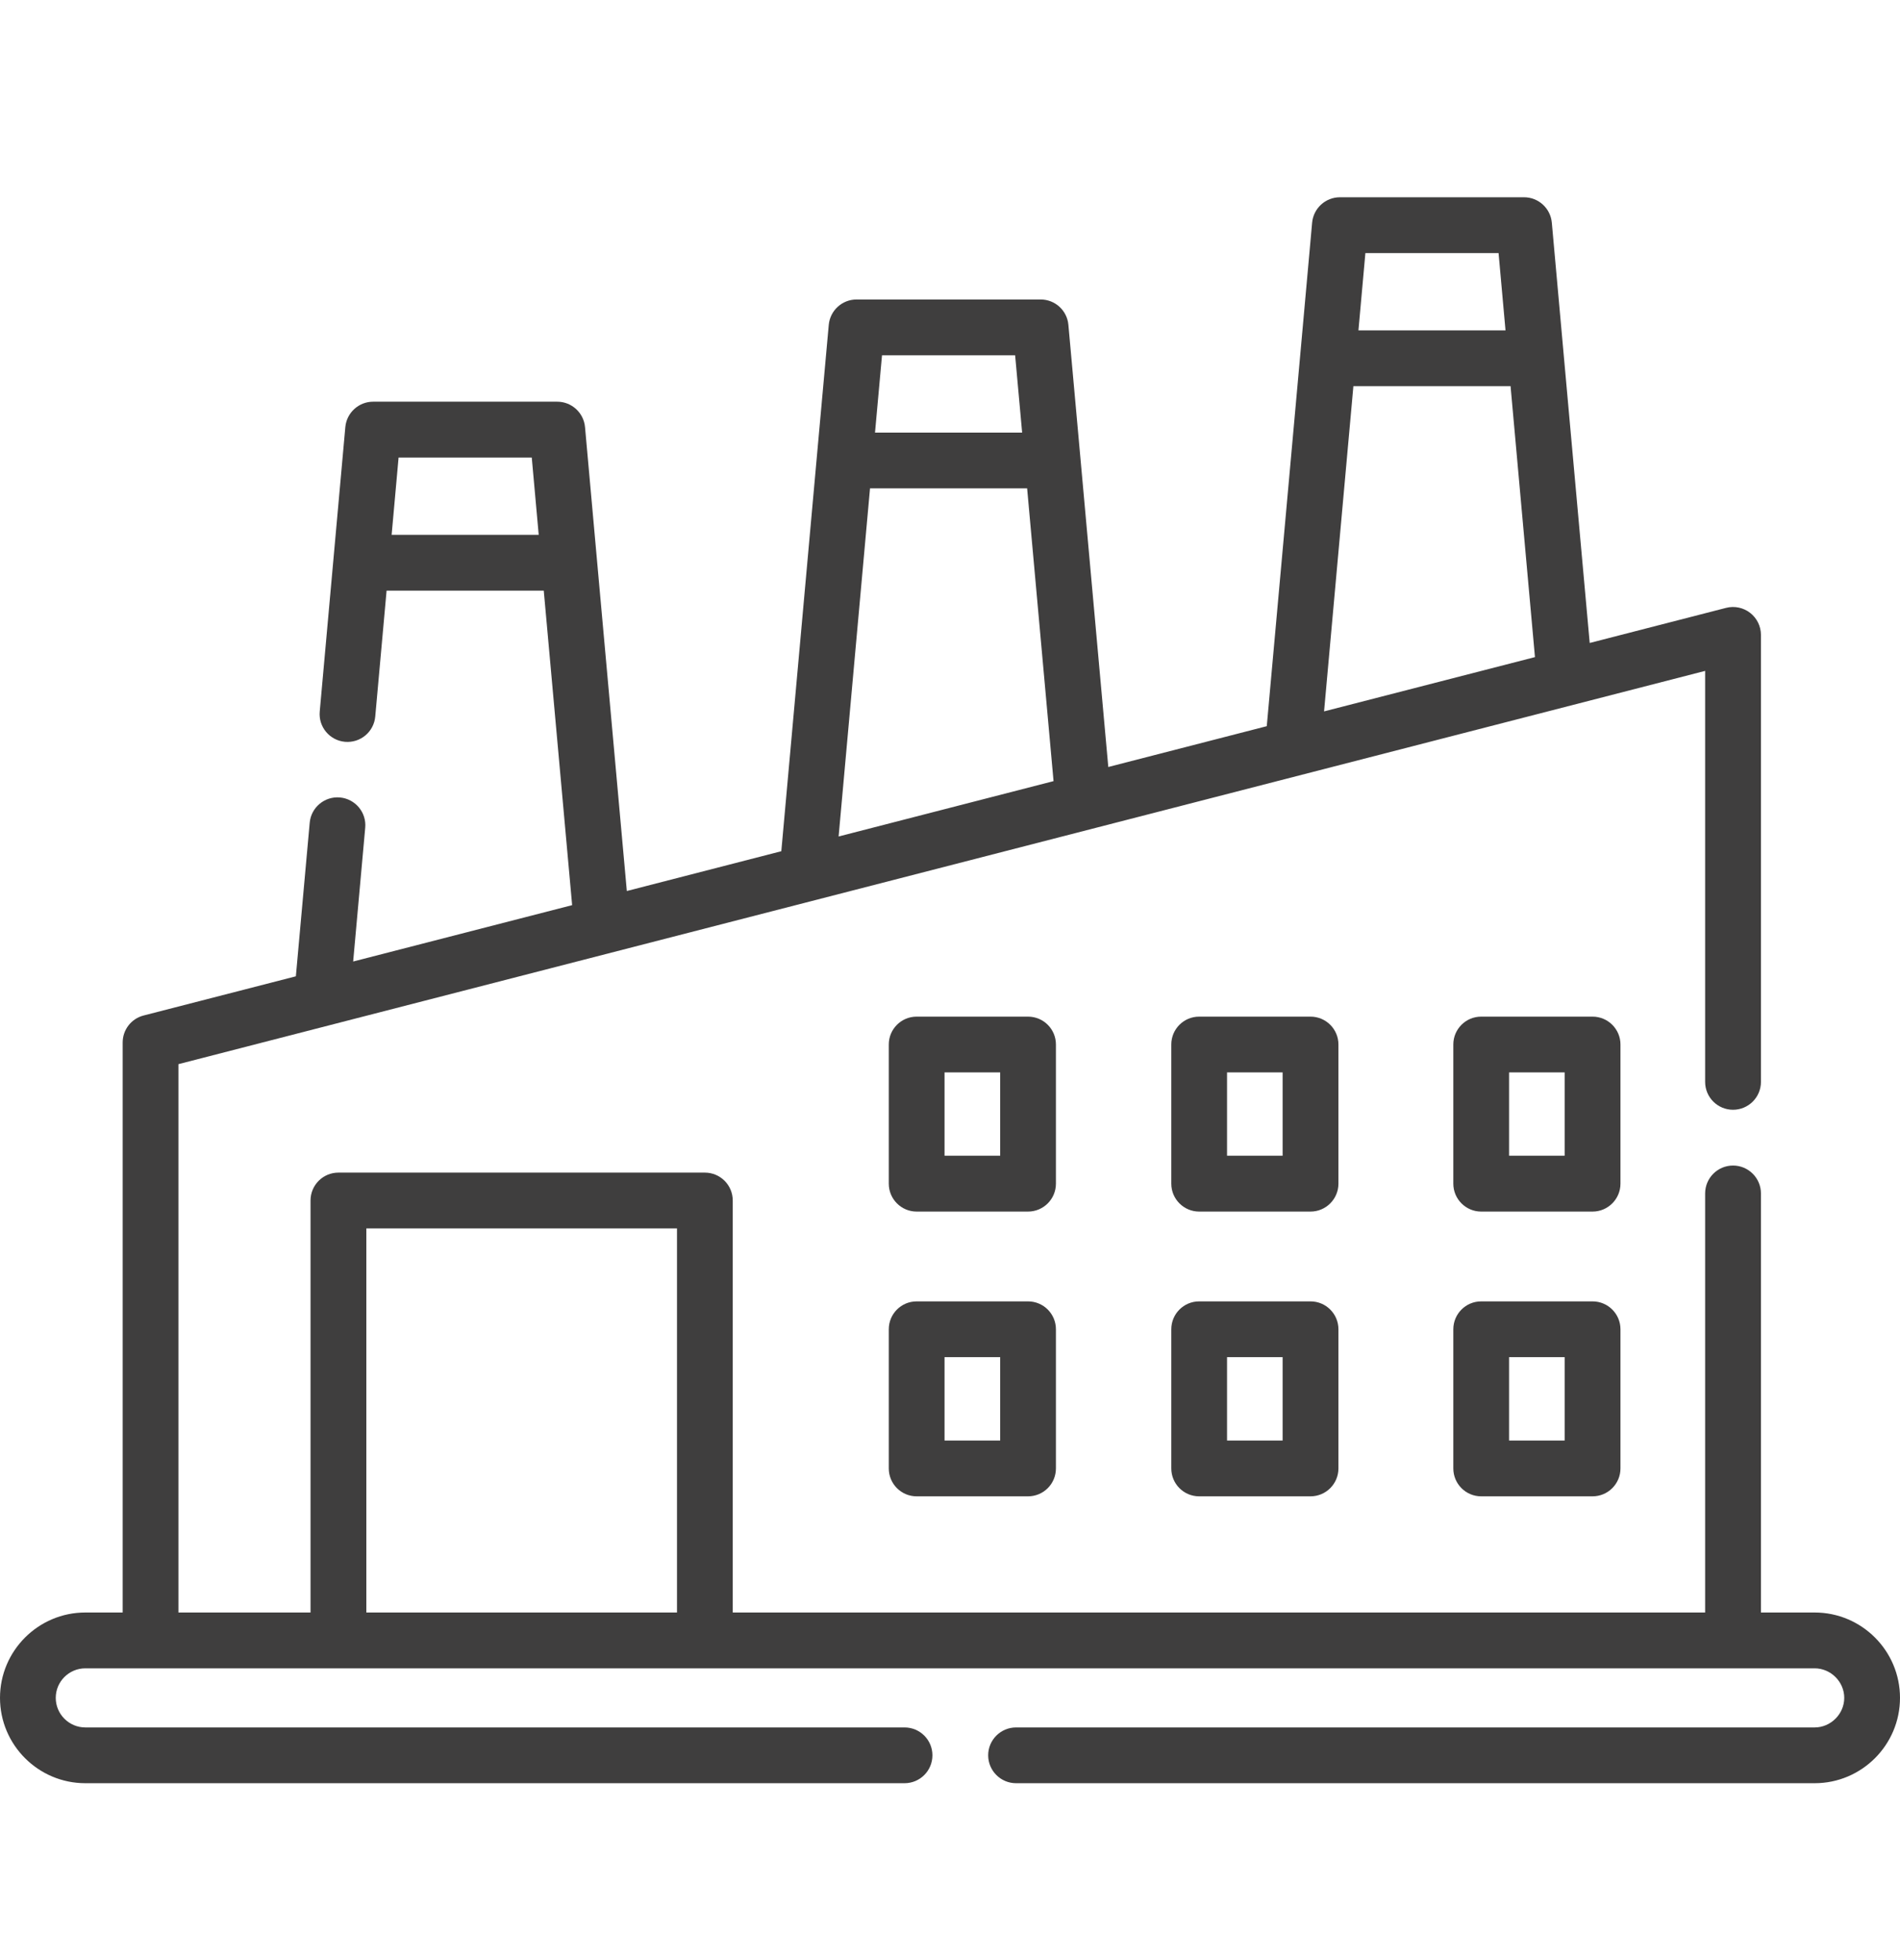
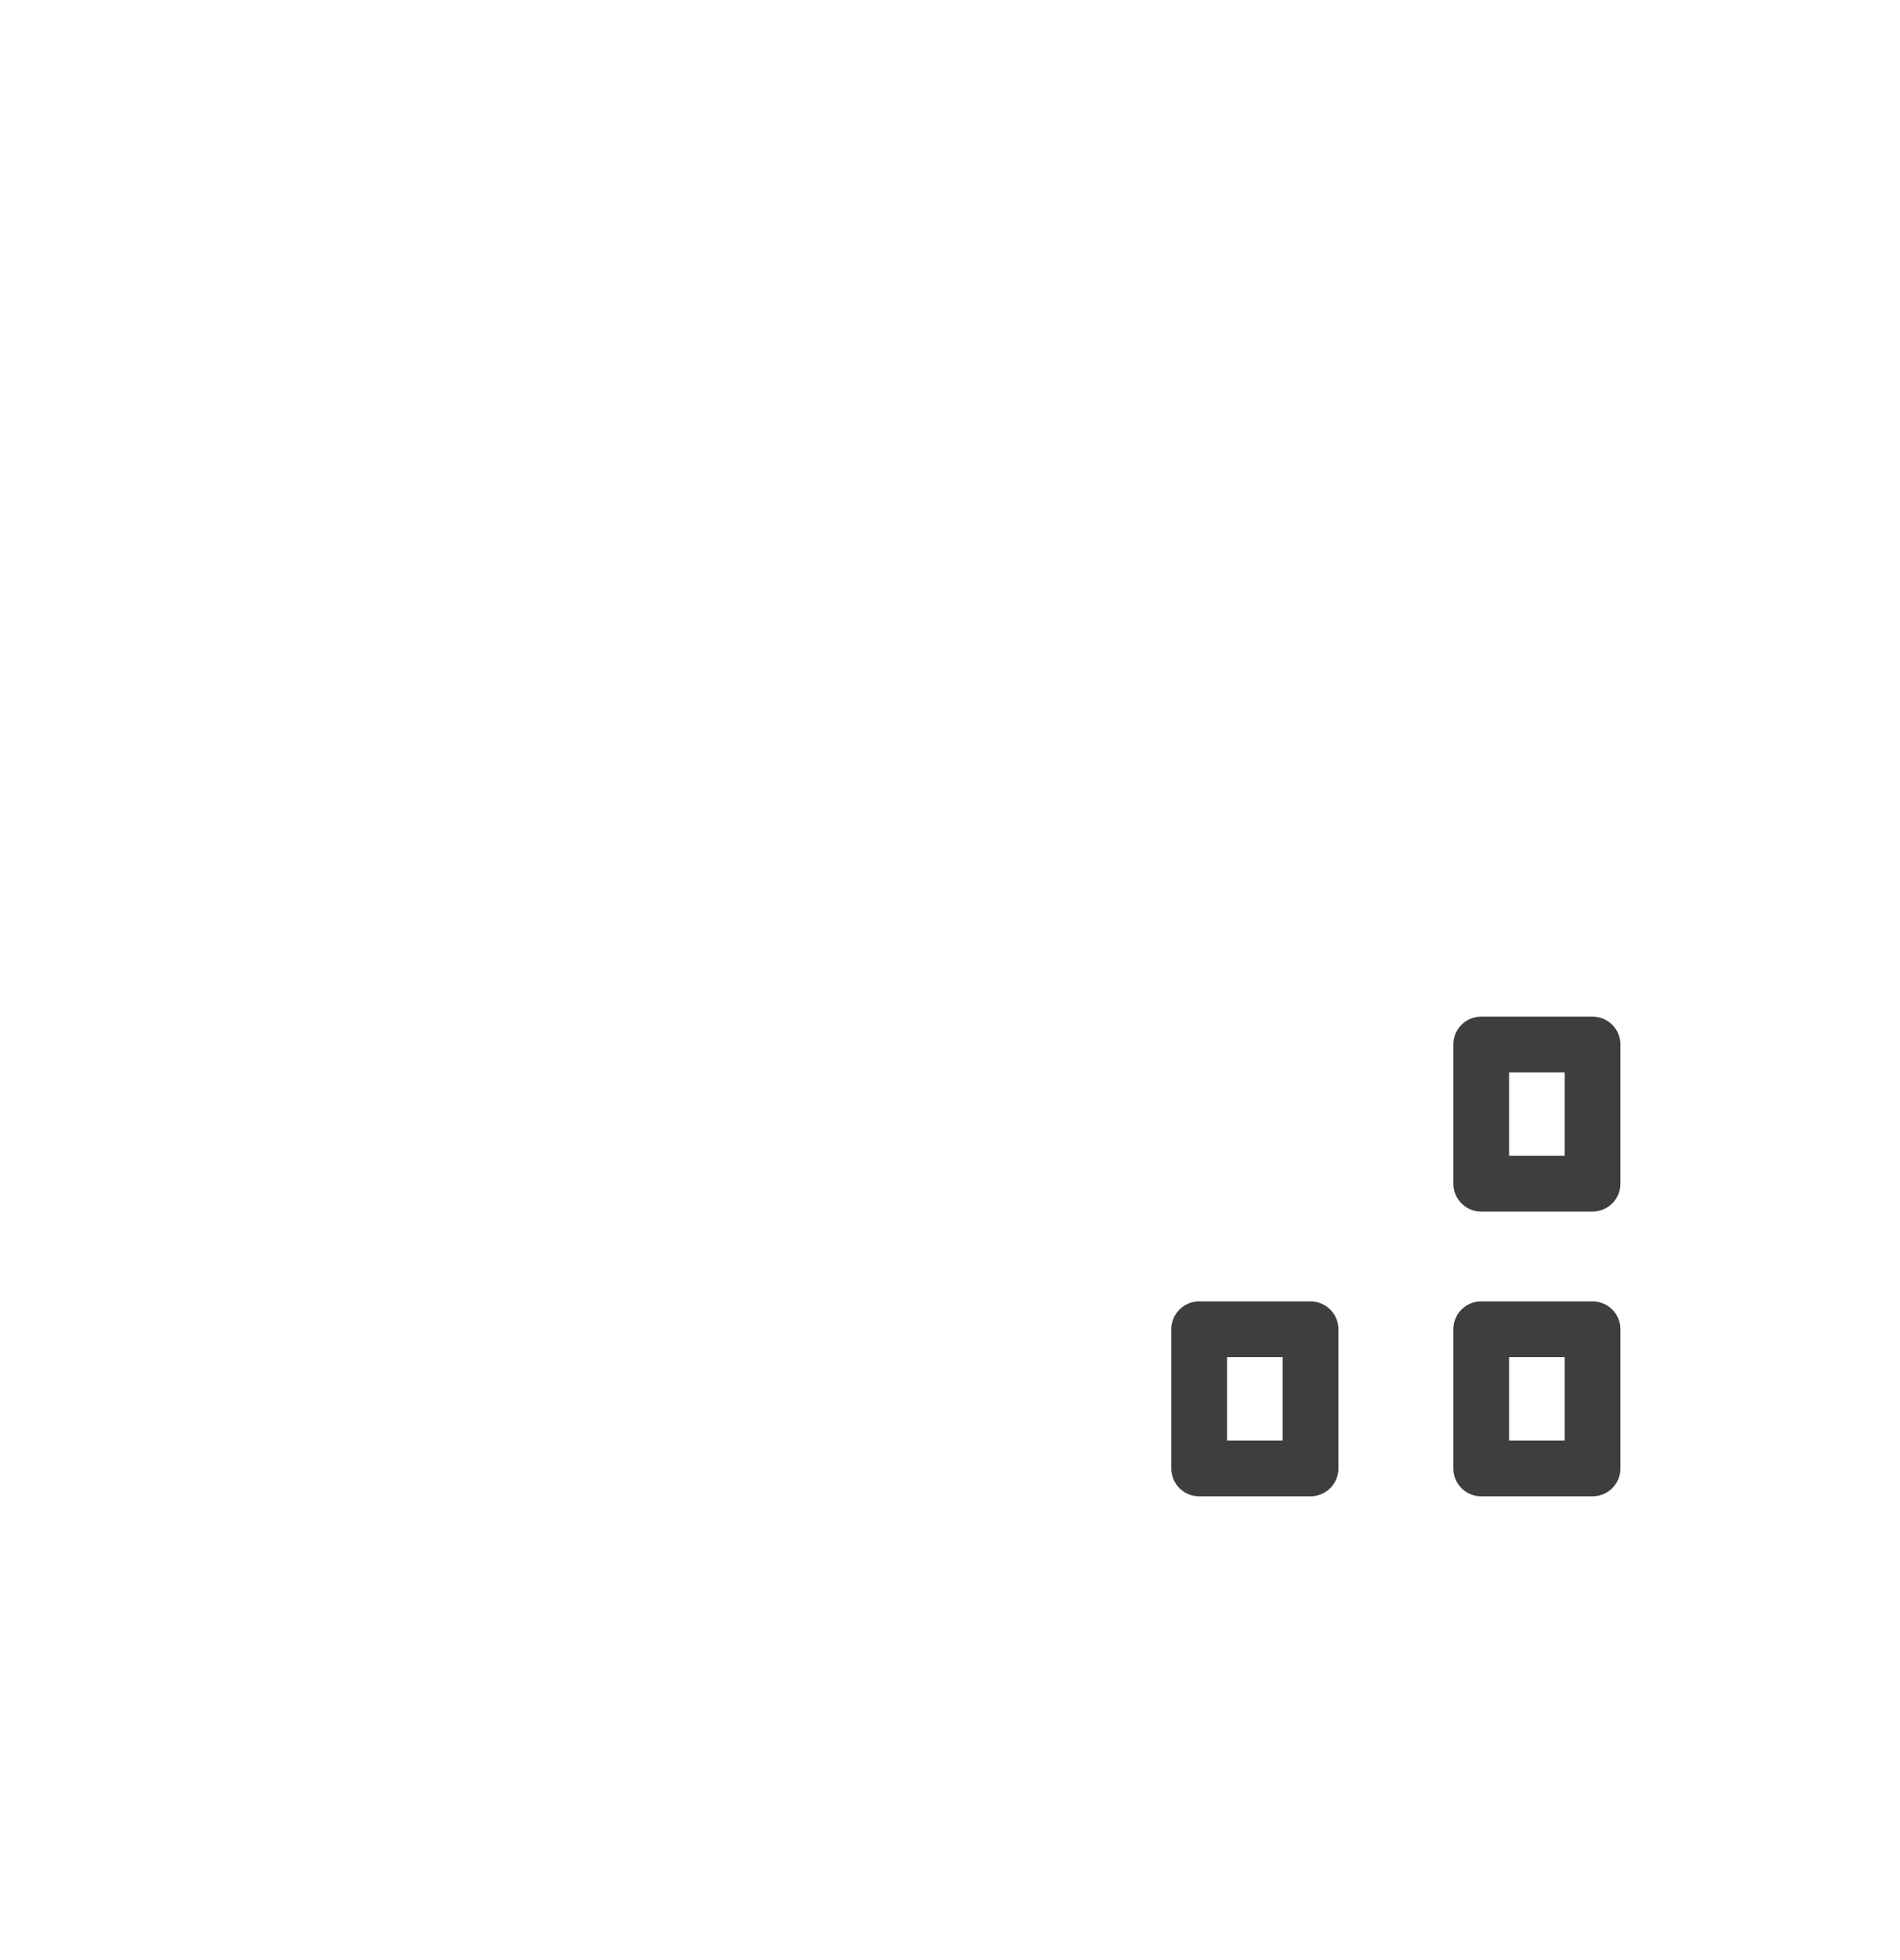
<svg xmlns="http://www.w3.org/2000/svg" width="32" height="33" viewBox="0 0 32 33" fill="none">
  <g clip-path="url(#clip0_923_7488)">
-     <path d="M30.563 27.148H29.658V20.093C29.658 19.834 29.447 19.623 29.188 19.623C28.928 19.623 28.718 19.834 28.718 20.093V27.148H12.341V20.212C12.341 19.952 12.131 19.742 11.871 19.742H5.7C5.44 19.742 5.23 19.952 5.23 20.212V27.148H3.005V17.916L28.718 11.295V18.214C28.718 18.474 28.928 18.684 29.188 18.684C29.447 18.684 29.658 18.474 29.658 18.214V10.689C29.658 10.544 29.59 10.407 29.476 10.318C29.361 10.229 29.211 10.198 29.071 10.234L26.774 10.825L26.337 5.984C26.337 5.984 26.337 5.984 26.337 5.984L26.136 3.749C26.114 3.507 25.911 3.321 25.668 3.321H22.567C22.324 3.321 22.121 3.507 22.099 3.749L21.898 5.984V5.984L21.335 12.226L18.666 12.913L18.196 7.705C18.196 7.705 18.196 7.705 18.196 7.705L17.994 5.47C17.973 5.228 17.77 5.042 17.527 5.042H14.426C14.183 5.042 13.98 5.228 13.958 5.47L13.756 7.705C13.756 7.705 13.756 7.705 13.756 7.705L13.159 14.331L10.557 15.001L10.054 9.426C10.054 9.426 10.054 9.426 10.054 9.426L9.853 7.191C9.831 6.949 9.628 6.763 9.385 6.763H6.284C6.041 6.763 5.838 6.949 5.816 7.191L5.385 11.979C5.361 12.237 5.552 12.466 5.81 12.489C6.069 12.512 6.297 12.322 6.32 12.063L6.511 9.944H9.158L9.636 15.239L5.948 16.188L6.151 13.936C6.175 13.678 5.984 13.45 5.726 13.426C5.467 13.403 5.239 13.594 5.216 13.852L4.983 16.437L2.418 17.097C2.211 17.15 2.066 17.337 2.066 17.552V27.148H1.437C0.645 27.148 0 27.793 0 28.585C0 29.377 0.645 30.022 1.437 30.022H15.234C15.494 30.022 15.704 29.812 15.704 29.552C15.704 29.293 15.494 29.083 15.234 29.083H1.437C1.163 29.083 0.939 28.86 0.939 28.585C0.939 28.311 1.162 28.088 1.437 28.088H30.563C30.834 28.088 31.061 28.314 31.061 28.585C31.061 28.856 30.834 29.083 30.563 29.083H17.113C16.854 29.083 16.643 29.293 16.643 29.552C16.643 29.812 16.854 30.022 17.113 30.022H30.563C31.355 30.022 32 29.377 32 28.585C32 27.793 31.355 27.148 30.563 27.148ZM6.596 9.004L6.713 7.703H8.956L9.073 9.004H6.596ZM25.239 4.261L25.356 5.562H22.879L22.996 4.261H25.239ZM22.794 6.501H25.441L25.852 11.063L22.3 11.977L22.794 6.501ZM17.097 5.982L17.215 7.283H14.737L14.855 5.982H17.097ZM14.653 8.222H17.299L17.744 13.151L14.124 14.083L14.653 8.222ZM6.17 20.681H11.402V27.148H6.17V20.681Z" fill="#0F0E0E" fill-opacity="0.8" />
-     <path d="M17.784 17.585C17.784 17.326 17.574 17.116 17.314 17.116H15.438C15.179 17.116 14.969 17.326 14.969 17.585V19.928C14.969 20.187 15.179 20.398 15.438 20.398H17.314C17.574 20.398 17.784 20.187 17.784 19.928V17.585ZM16.845 19.458H15.908V18.055H16.845V19.458Z" fill="#0F0E0E" fill-opacity="0.8" />
-     <path d="M17.314 21.91H15.438C15.179 21.91 14.969 22.12 14.969 22.38V24.722C14.969 24.982 15.179 25.192 15.438 25.192H17.314C17.574 25.192 17.784 24.982 17.784 24.722V22.38C17.784 22.12 17.574 21.91 17.314 21.91ZM16.845 24.253H15.908V22.849H16.845V24.253Z" fill="#0F0E0E" fill-opacity="0.8" />
-     <path d="M22.542 17.585C22.542 17.326 22.331 17.116 22.072 17.116H20.196C19.937 17.116 19.727 17.326 19.727 17.585V19.928C19.727 20.187 19.937 20.398 20.196 20.398H22.072C22.331 20.398 22.542 20.187 22.542 19.928V17.585ZM21.602 19.458H20.666V18.055H21.602V19.458Z" fill="#0F0E0E" fill-opacity="0.8" />
    <path d="M22.072 21.91H20.196C19.937 21.91 19.727 22.12 19.727 22.38V24.722C19.727 24.982 19.937 25.192 20.196 25.192H22.072C22.331 25.192 22.542 24.982 22.542 24.722V22.38C22.542 22.12 22.331 21.91 22.072 21.91ZM21.602 24.253H20.666V22.849H21.602V24.253Z" fill="#0F0E0E" fill-opacity="0.8" />
    <path d="M27.292 17.585C27.292 17.326 27.081 17.116 26.822 17.116H24.946C24.687 17.116 24.477 17.326 24.477 17.585V19.928C24.477 20.187 24.687 20.398 24.946 20.398H26.822C27.081 20.398 27.292 20.187 27.292 19.928V17.585ZM26.352 19.458H25.416V18.055H26.352V19.458Z" fill="#0F0E0E" fill-opacity="0.8" />
    <path d="M26.822 21.91H24.946C24.687 21.91 24.477 22.12 24.477 22.38V24.722C24.477 24.982 24.687 25.192 24.946 25.192H26.822C27.081 25.192 27.292 24.982 27.292 24.722V22.38C27.292 22.12 27.081 21.91 26.822 21.91ZM26.352 24.253H25.416V22.849H26.352V24.253Z" fill="#0F0E0E" fill-opacity="0.8" />
  </g>
  <defs>
    <clipPath id="clip0_923_7488">
      <rect width="32" height="32" fill="white" transform="translate(0 0.672)" />
    </clipPath>
  </defs>
</svg>